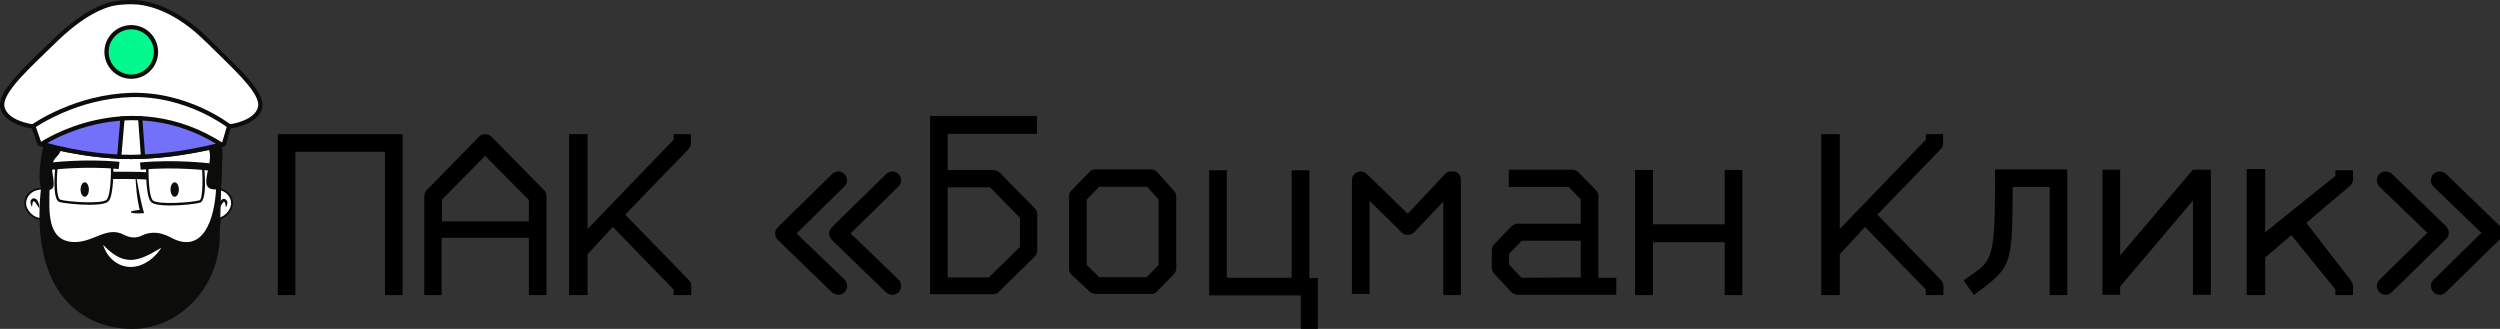
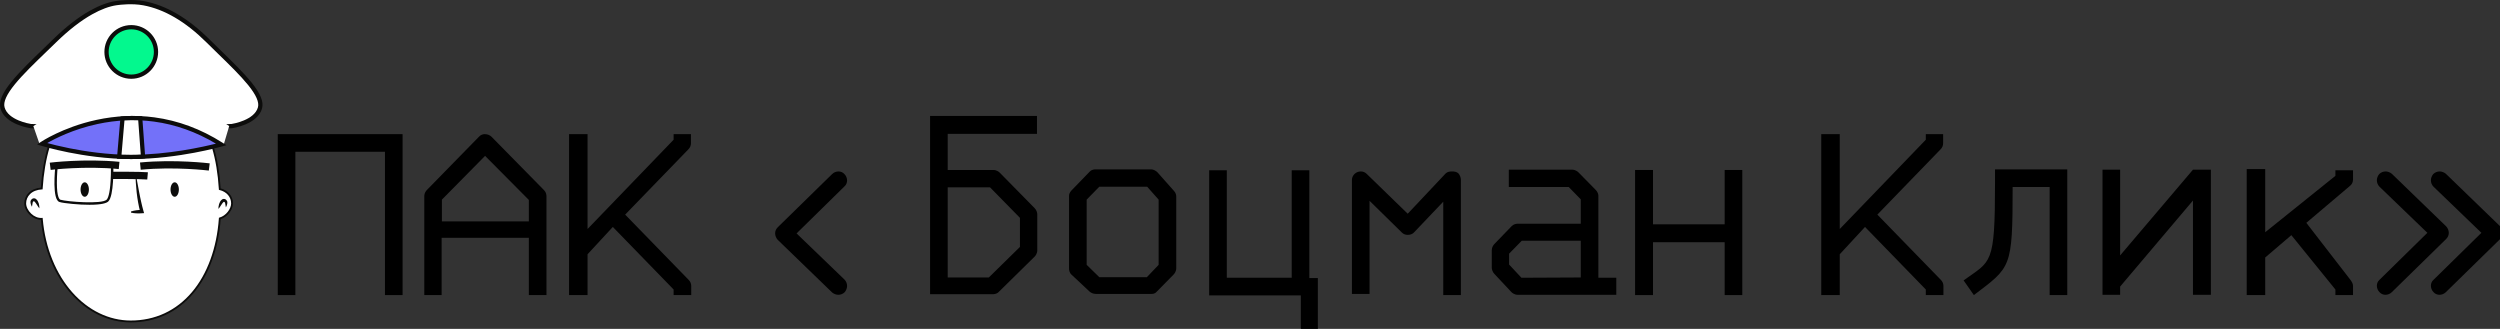
<svg xmlns="http://www.w3.org/2000/svg" id="Layer_1" data-name="Layer 1" viewBox="0 0 12458.92 1638.9">
  <rect x="0" y="0" width="12458.92" height="1638.9" fill="#333333" stroke="none" />
  <defs>
    <style> .cls-1 { fill: #0c0c0b; } .cls-1, .cls-2, .cls-3, .cls-4, .cls-5 { stroke-width: 0px; } .cls-2 { fill: #03f88e; } .cls-3 { fill: #000; } .cls-4 { fill: #7371f9; } .cls-5 { fill: #fff; } </style>
  </defs>
  <g>
    <g>
      <g>
        <path class="cls-5" d="M1156.48,1013.64c0-30.78-20.34-61.35-61.16-71.21-18.13-299.06-143.2-530.22-443.79-530.22s-424.79,229.62-443.58,527.21c-55.15,2.97-82.41,38.5-82.41,74.22,0,33.72,37.16,79.59,82.74,76.98,26.01,300.33,219.77,511.41,443.25,511.41,253.87,0,422.24-211.99,443.91-513.41,35.11-9.88,61.04-46.81,61.04-74.99Z" />
        <path class="cls-1" d="M651.53,1606.67c-110.67,0-216.91-51.37-299.15-144.65-40.82-46.3-74.33-101.16-99.58-163.04-25.7-62.96-42.09-131.45-48.74-203.62-19.39-.15-38.64-8.4-54.66-23.53-17.57-16.59-28.48-38.89-28.48-58.19s7.77-38.55,21.88-52.67c14.86-14.87,35.82-23.78,60.8-25.9,5.01-75.36,16.8-144.28,35.03-204.91,19.79-65.78,47.41-122.55,82.12-168.73,76.73-102.1,188.02-153.86,330.8-153.86s254.78,52.09,331.54,154.82c34.71,46.45,62.29,103.55,81.98,169.7,18.2,61.15,29.87,130.67,34.69,206.69,37.4,10.34,61.37,39.4,61.37,74.86,0,15.01-6.68,32.21-18.33,47.2-11.62,14.95-26.77,25.96-42.96,31.29-5.58,73.95-19.99,143.06-42.84,205.46-23.05,62.94-54.3,118.03-92.89,163.75-80.24,95.07-188.33,145.32-312.58,145.32ZM212.52,1085.73l.39,4.49c6.31,72.84,22.62,141.9,48.48,205.26,24.86,60.92,57.82,114.88,97.95,160.41,80.46,91.25,184.23,141.51,292.19,141.51,121.43,0,227.06-49.11,305.49-142.03,37.89-44.89,68.59-99.04,91.27-160.96,22.88-62.49,37.19-131.83,42.53-206.12l.23-3.25,3.14-.88c15.46-4.35,30.12-14.65,41.28-29.01,10.41-13.39,16.38-28.52,16.38-41.51,0-32.06-22.61-58.24-57.61-66.7l-3.33-.81-.21-3.42c-4.64-76.62-16.26-146.6-34.53-207.97-19.38-65.1-46.47-121.22-80.52-166.79-74.91-100.26-183.96-151.1-324.11-151.1s-248.5,50.52-323.38,150.16c-34.05,45.3-61.18,101.1-80.65,165.83-18.36,61.04-30.11,130.64-34.92,206.88l-.26,4.12-4.12.22c-24.47,1.32-44.82,9.44-58.85,23.47-12.36,12.37-19.17,28.74-19.17,46.11s10.04,36.77,25.58,51.45c15.38,14.53,33.94,21.95,52.26,20.9l4.5-.26Z" />
      </g>
      <path class="cls-1" d="M1088.95,1041.3c-.25-2.11-.26-4.19-.2-6.25.06-2.07.24-4.11.49-6.14.51-4.07,1.4-8.07,2.59-12.04,1.22-3.96,2.8-7.87,4.96-11.7,1.08-1.92,2.34-3.81,3.84-5.67,1.52-1.85,3.31-3.69,5.72-5.33,2.36-1.61,5.68-3.05,9.49-3.05,1.88.02,3.75.41,5.37,1.05,1.65.64,3.02,1.49,4.21,2.41,2.35,1.85,3.95,3.9,5.25,5.91.11.15.5.76.74,1.21.3.51.42.88.61,1.33.19.45.28.81.4,1.21.13.4.2.76.27,1.12.28,1.44.37,2.7.37,3.9.02,1.2-.08,2.33-.2,3.44-.13,1.1-.26,2.17-.49,3.21-.39,2.1-.94,4.11-1.57,6.09-.65,1.97-1.37,3.9-2.23,5.79-.85,1.89-1.78,3.74-2.94,5.53-.9-4.13-1.44-8.09-2.04-11.95-.28-1.92-.58-3.82-.9-5.64-.33-1.81-.68-3.58-1.15-5.07-.23-.75-.48-1.42-.74-1.86-.06-.12-.12-.23-.18-.28-.06-.05-.11-.17-.15-.15-.03.02-.08-.07-.07.03-.03.04.12.22-.09,0-1.07-1.1-2.16-1.95-2.99-2.39-.41-.19-.75-.35-.96-.34-.21-.02-.3,0-.38.03-.08.03-.2.07-.45.18-.24.09-.59.26-1.01.56-.84.54-1.88,1.47-2.91,2.58-1.04,1.11-2.09,2.39-3.13,3.76-2.08,2.75-4.12,5.82-6.18,8.96-4.16,6.31-8.23,12.98-13.38,19.59Z" />
      <path class="cls-1" d="M196.04,1038.35c-5.15-6.61-9.22-13.28-13.38-19.59-2.06-3.14-4.1-6.21-6.18-8.96-1.04-1.37-2.09-2.65-3.13-3.76-1.03-1.11-2.07-2.03-2.91-2.58-.42-.3-.76-.47-1.01-.56-.24-.11-.37-.15-.45-.18-.08-.03-.16-.05-.38-.03-.21,0-.54.15-.96.34-.83.44-1.92,1.29-2.99,2.39-.21.22-.06.04-.09,0,0-.11-.04-.02-.07-.03-.04-.02-.09.1-.15.15-.06.05-.11.17-.18.28-.26.44-.51,1.12-.74,1.86-.47,1.49-.82,3.27-1.15,5.07-.32,1.82-.62,3.71-.9,5.64-.61,3.86-1.14,7.83-2.04,11.95-1.16-1.78-2.09-3.64-2.94-5.53-.86-1.89-1.58-3.82-2.23-5.79-.63-1.98-1.17-3.99-1.57-6.09-.22-1.05-.36-2.12-.49-3.22-.11-1.1-.22-2.23-.2-3.44,0-1.2.08-2.46.37-3.9.07-.36.14-.71.27-1.12.12-.4.21-.76.4-1.21.19-.45.31-.83.61-1.33.24-.45.63-1.06.74-1.21,1.3-2.01,2.9-4.06,5.25-5.91,1.19-.92,2.55-1.78,4.21-2.41,1.63-.64,3.49-1.02,5.37-1.04,3.81,0,7.13,1.44,9.49,3.05,2.42,1.64,4.2,3.48,5.72,5.33,1.51,1.86,2.76,3.76,3.84,5.67,2.16,3.83,3.73,7.74,4.96,11.7,1.19,3.97,2.08,7.97,2.59,12.04.25,2.04.43,4.08.49,6.14.06,2.06.05,4.14-.2,6.25Z" />
      <path class="cls-1" d="M443.04,944.57c0,19.91-9.31,36.06-20.8,36.06s-20.8-16.14-20.8-36.06,9.31-36.06,20.8-36.06,20.8,16.14,20.8,36.06Z" />
      <ellipse class="cls-1" cx="870.6" cy="944.57" rx="20.8" ry="36.06" />
-       <path class="cls-1" d="M1044.86,650.49c-45.69,0-29.76,61.03-18.33,72.45,66.85,66.86-63.78,225.24,50.16,221.19-7.64,141.18-61.89,329.28-226.9,238.79-62.84-34.46-112.4-24.44-144.4-8.33-27.64,13.91-60.04,10.35-87.29-4.32-88.03-47.37-155.17,43.59-258.31,35.52-128.83-10.08-113.87-163.76-112.96-258.89,10.46-2.65,19.02-9.38,20.23-21.64,5.32-53.66-29.7-99.21,15.99-144.91,45.69-45.69,10.32-91.09-10.73-129.56-12.53-22.91-43.34,21.57-59.66,93.38-15.27,67.18-20.97,165.92-7.72,191.1-18.48,155.19-27.5,489.92,217.3,640.08,80.13,49.16,166.2,63.55,236.85,63.55,239.94,0,429.28-211.52,436.01-451.37l7.26-258.86c4.16-23.68,2.62-76.25,5.89-144.56,4-83.56-17.7-133.62-63.39-133.62Z" />
      <path class="cls-5" d="M514.39,1220.37c10.21,10.95,20.54,21,31.32,30.14,10.74,9.15,21.9,17.31,33.43,24.1,11.56,6.75,23.49,12.09,35.7,15.59,12.21,3.51,24.68,5.17,37.28,5.04l4.73-.15c1.58-.04,3.16-.23,4.74-.33,1.58-.07,3.17-.28,4.75-.46l2.38-.27c.79-.09,1.58-.25,2.38-.36,6.35-.87,12.7-2.27,19.05-3.96,12.72-3.31,25.34-8.18,37.93-13.79,12.59-5.63,25.07-12.2,37.58-19.22l4.69-2.66c1.59-.87,3.15-1.77,4.71-2.68l9.46-5.47c3.12-1.89,6.35-3.68,9.53-5.56,3.19-1.87,6.39-3.75,9.74-5.52-1.94,3.22-4.04,6.31-6.13,9.43-2.15,3.06-4.4,6.04-6.68,9.01-4.61,5.89-9.49,11.59-14.67,17.04-10.38,10.88-21.82,20.96-34.54,29.65-12.69,8.71-26.54,16.22-41.59,21.56l-2.81,1.02c-.94.33-1.91.6-2.86.9-1.92.58-3.83,1.19-5.77,1.73-1.95.51-3.91.99-5.87,1.47-1.96.49-3.97.83-5.95,1.24-1,.19-1.99.4-3,.55l-3.03.44c-2.02.29-4.03.61-6.08.77-2.04.16-4.07.4-6.13.48-2.05.08-4.11.18-6.16.23-16.47.18-33.11-2.78-48.4-8.66-15.33-5.85-29.24-14.49-41.19-24.81-5.99-5.15-11.49-10.75-16.53-16.64-5.04-5.89-9.63-12.09-13.72-18.54-4.1-6.44-7.72-13.14-10.84-20.03-3.09-6.89-5.79-13.96-7.45-21.32Z" />
      <path class="cls-1" d="M652.73,1053.96c4.45-1.63,8.92-2.74,13.4-3.74,4.48-.97,8.97-1.72,13.46-2.33,4.49-.64,9-1.04,13.5-1.39,2.25-.16,4.51-.27,6.77-.4l6.77-.2-7.76,10.72c-2.13-8.08-4.12-16.17-5.89-24.29-1.72-8.13-3.37-16.26-4.8-24.43-2.88-16.32-5.2-32.7-7.08-49.11-1.84-16.41-3.29-32.85-4.25-49.32-.47-8.23-.86-16.47-1.09-24.72-.25-8.24-.34-16.5-.21-24.75l8.81,48.57c2.93,16.15,5.9,32.27,9.02,48.33,1.55,8.03,3.18,16.04,4.8,24.04,1.68,7.99,3.36,15.97,5.13,23.92,3.58,15.89,7.4,31.68,11.86,47.2l2.89,10.06-10.65.66-6.76.42c-2.26.08-4.51.18-6.77.22-4.52.06-9.04.07-13.57-.16-4.53-.21-9.07-.54-13.62-1.1-4.55-.58-9.1-1.28-13.68-2.5l-.26-5.72Z" />
    </g>
    <g>
      <g>
        <path class="cls-1" d="M252.43,846.71l-4.5-35.99c1.72-.22,173.6-21.25,347.41-4.29l-3.52,36.1c-169.68-16.55-337.72,3.98-339.39,4.19Z" />
        <path class="cls-1" d="M445.43,1020.55c-47.57.64-130.66-7.67-147.85-13.61-39.62-8.4-23.03-165.32-21.81-179.89l12.02,1.29c-.04.41-4.34,41.05-4.34,82.34,0,73.82,13.4,83.46,17.51,84.66,34.37,10.03,205.67,23.27,230.27-.04,5.81-5.5,16.16-25.4,20.16-96.81,2.33-41.54,1.28-80.43,1.27-80.82l12.09-.34c.46,16.24,3.62,159.44-25.21,186.75-8.23,7.79-31.46,16.48-94.11,16.48Z" />
      </g>
      <g>
        <path class="cls-1" d="M1040.61,850.08c-1.68-.21-169.72-20.74-339.39-4.19l-3.52-36.1c173.82-16.96,345.7,4.08,347.41,4.29l-4.5,35.99Z" />
-         <path class="cls-1" d="M848.54,1024.08c-43.13,0-81.95-4.22-95.04-16.63-28.82-27.3-25.66-170.51-25.2-186.75l12.09.34c-.01.39-1.06,39.29,1.27,80.82,4.01,71.41,14.35,91.3,20.16,96.81,24.61,23.31,195.9,10.07,230.27.04,22.5,3.74,17.61-153.64,13.17-167l12.02-1.29c1.13,14.98,17.87,171.18-21.81,179.89-19.51,5.69-87.33,13.76-146.93,13.76Z" />
      </g>
      <path class="cls-1" d="M733.87,894.65c-36.67-3.26-171.53-2.47-172.89-2.46l-.22-36.27c5.61-.03,137.95-.81,176.32,2.6l-3.21,36.13Z" />
    </g>
    <path class="cls-1" d="M1081.71,641.96c-24.08-109.31-94.34-206.02-182.78-287.5-107.38-98.93-251.68-170.66-423.23-108.38-121.83,44.24-93.35,124.86-93.35,124.86,0,0-269.71-27.03-147.81,238.96,79.96,174.48,406.89,45.77,528.88-26.01,86-50.6,159.77,5.21,227.37,67.02,101.4,92.73,107.91,68.16,90.92-8.95Z" />
    <g>
      <g>
        <path class="cls-5" d="M1035.79,203.11C901.54,69.89,788.69,29.54,715.7,16.05c-49.15-9.09-104.54-5.01-135.68-.54-64.3,9.23-168.98,52.52-307.44,187.6C134.13,338.19-7.71,463.14,12.55,537.43c20.26,74.29,141.83,91.18,141.83,91.18l499.8,6.75,499.8-6.75s121.57-16.88,141.84-91.18c20.26-74.29-122.73-198.07-260.03-334.32Z" />
        <path class="cls-1" d="M654.18,645.97h-.14s-500.46-6.77-500.46-6.77l-.66-.09c-5.25-.73-128.76-18.77-150.61-98.9-9.2-33.72,8.71-76.56,56.36-134.81,40.79-49.87,98.67-105.71,159.95-164.83,15.24-14.7,31-29.91,46.54-45.07,63.44-61.89,125.26-109.89,183.75-142.66,46.58-26.1,90.18-42.19,129.59-47.85,17.94-2.57,80.99-10.14,139.11.61,109.44,20.24,219,84.15,325.63,189.96,19.37,19.22,39,38.34,58,56.84,58.36,56.83,113.49,110.52,152,158.22,44.95,55.67,61.72,96.85,52.79,129.59-21.85,80.13-145.37,98.17-150.61,98.9l-.66.09h-.66s-499.94,6.77-499.94,6.77ZM155.24,618.01l498.94,6.74,498.93-6.74c8.99-1.4,114.98-19.26,132.46-83.37,6.88-25.24-9.09-61.45-48.83-110.67-37.72-46.72-92.4-99.97-150.3-156.35-19.03-18.53-38.7-37.69-58.14-56.98-103.54-102.75-209.37-164.71-314.54-184.16-54.94-10.16-115.11-2.93-132.24-.47-36.82,5.28-77.94,20.54-122.23,45.36-56.87,31.86-117.2,78.74-179.31,139.33-15.58,15.2-31.37,30.43-46.63,45.15-60.82,58.67-118.26,114.09-158.26,162.99-42.34,51.76-59.45,89.63-52.31,115.79,17.52,64.24,123.44,81.98,132.45,83.37Z" />
      </g>
      <g>
        <path class="cls-5" d="M166.21,628.61l30.39,87.8s223.82,65.62,456.83,65.62,461.71-62.25,461.71-62.25l27.02-91.18s-205.9-162.1-486.19-155.34c-280.29,6.75-489.76,155.34-489.76,155.34Z" />
-         <path class="cls-1" d="M653.43,792.64c-121.2,0-239.72-17.95-317.81-33-84.6-16.31-141.45-32.88-142.01-33.05l-5.25-1.54-34.79-100.5,6.49-4.6c2.17-1.54,54.27-38.22,141.68-76.22,51.28-22.29,104.05-40.33,156.85-53.64,66.07-16.65,132.39-25.88,197.11-27.44,64.86-1.56,131.13,5.74,196.97,21.72,52.61,12.76,105.07,31.06,155.91,54.38,86.66,39.75,137.98,79.82,140.13,81.51l5.65,4.45-30.74,103.75-5.71,1.55c-.58.16-58.61,15.86-144.38,31.33-79.17,14.27-198.97,31.29-320.12,31.29ZM204.82,707.71c15.77,4.39,66.04,17.84,135.1,31.15,77.11,14.86,194.09,32.57,313.52,32.57,208.7,0,416.54-50.95,453.24-60.38l23.22-78.36c-15.58-11.35-62.29-43.58-130.73-74.9-49.56-22.69-100.66-40.48-151.88-52.87-63.9-15.47-128.18-22.54-191.06-21.03-63.02,1.52-127.65,10.51-192.07,26.71-51.62,12.99-103.23,30.61-153.4,52.38-68.19,29.59-115.29,58.99-131.85,69.88l25.91,74.86Z" />
      </g>
      <g>
        <path class="cls-4" d="M209.25,716.41s211.17,65.62,444.18,65.62,449.25-62.25,449.25-62.25c-462.65-293.8-893.43-3.38-893.43-3.38Z" />
        <path class="cls-1" d="M653.43,792.64c-121.24,0-236.34-17.96-311.55-33.02-81.52-16.32-135.24-32.92-135.78-33.08l-21.13-6.57,18.34-12.37c1.13-.76,28.13-18.86,75.91-41.57,43.95-20.89,114.5-49.74,200.99-68.49,97.31-21.09,194.57-25.39,289.08-12.76,118.15,15.79,232.23,58.19,339.06,126.03l19.9,12.64-22.65,6.52c-.55.16-55.5,15.88-138.23,31.36-76.34,14.28-192.78,31.3-313.96,31.3ZM235.47,712.88c22.95,6.27,61.78,16.18,110.88,26,74.2,14.85,187.7,32.54,307.08,32.54,184.57,0,360.46-39.85,422.65-55.57-97.98-58.59-201.83-95.55-309.06-109.95-91.97-12.35-186.67-8.24-281.48,12.22-121.01,26.11-211.6,72.64-250.06,94.76Z" />
      </g>
      <g>
        <path class="cls-5" d="M610.5,590.34l-16.4,190.41c34.97,1.46,85.84,2.33,118.66-1.11l-14.03-190.24c-35.32-1.61-53.59-1.47-88.23.95Z" />
        <path class="cls-1" d="M652.8,792.64c-24.08,0-46.62-.77-59.14-1.29l-11.08-.46,18.13-210.5,9.05-.63c34.74-2.42,53.13-2.62,89.46-.96l9.41.43,15.48,209.9-10.23,1.07c-17.72,1.86-39.98,2.45-61.07,2.45ZM605.63,770.57c24.31.83,64.86,1.65,95.78-.58l-12.56-170.39c-26.38-1.04-43.24-.86-68.56.73l-14.66,170.24Z" />
      </g>
      <g>
        <circle class="cls-2" cx="654.18" cy="258.83" r="123.26" />
        <path class="cls-1" d="M654.18,392.7c-73.82,0-133.87-60.05-133.87-133.87s60.05-133.87,133.87-133.87,133.87,60.05,133.87,133.87-60.05,133.87-133.87,133.87ZM654.18,146.18c-62.11,0-112.65,50.53-112.65,112.65s50.53,112.65,112.65,112.65,112.65-50.53,112.65-112.65-50.53-112.65-112.65-112.65Z" />
      </g>
    </g>
  </g>
  <g>
    <path class="cls-3" d="M1384.23,1470.58v-802.08h622.05v802.08h-87.82v-714.26h-446.41v714.26h-87.82Z" />
    <path class="cls-3" d="M2200.82,1470.58h-86.35v-494.71c0-13.17,8.78-24.88,13.17-29.27l259.07-264.92c8.78-10.25,20.49-13.17,29.27-13.17,14.64,0,26.34,5.85,33.66,13.17l261.99,266.38c10.25,10.25,11.71,23.42,11.71,30.74v491.79h-87.82v-285.41h-434.7v285.41ZM2635.52,1103.21v-106.85l-218.08-219.55-215.16,218.08v108.31h433.24Z" />
    <path class="cls-3" d="M2928.13,1470.58h-92.21v-802.08h92.21v472.76l428.85-444.95v-27.81h86.35v45.37c0,11.71-4.39,21.95-13.17,30.74l-314.68,324.93,316.15,324.93c8.78,8.78,13.17,19.03,13.17,30.74v45.37h-87.82v-27.81l-302.98-311.76-125.87,136.12v203.45Z" />
    <path class="cls-3" d="M4221.49,899.76c0,10.25-4.39,21.95-13.17,29.27l-238.57,234.18,238.57,229.79c8.78,8.78,13.17,20.49,13.17,32.2,0,10.25-4.39,21.95-11.71,30.74-8.78,8.78-20.49,13.17-32.2,13.17-10.25,0-21.95-4.39-30.74-11.71l-270.77-261.99c-7.32-7.32-13.17-20.49-13.17-32.2s4.39-21.95,13.17-30.74l270.77-264.92c8.78-8.78,20.49-13.17,32.2-13.17,10.24,0,21.95,4.39,29.27,13.17,8.78,8.78,13.17,20.49,13.17,32.2Z" />
-     <path class="cls-3" d="M4490.78,899.76c0,10.25-4.39,21.95-13.17,29.27l-238.57,234.18,238.57,229.79c8.78,8.78,13.17,20.49,13.17,32.2,0,10.25-4.39,21.95-11.71,30.74-8.78,8.78-20.49,13.17-32.2,13.17-10.25,0-21.95-4.39-30.74-11.71l-270.77-261.99c-7.32-7.32-13.17-20.49-13.17-32.2s4.39-21.95,13.17-30.74l270.77-264.92c8.78-8.78,20.49-13.17,32.2-13.17,10.24,0,21.95,4.39,29.27,13.17,8.78,8.78,13.17,20.49,13.17,32.2Z" />
    <path class="cls-3" d="M12114.49,1423.75c0-10.25,4.39-21.95,13.17-29.27l238.57-234.18-238.57-229.79c-8.78-8.78-13.17-20.49-13.17-32.2,0-10.25,4.39-21.95,11.71-30.74,8.78-8.78,20.49-13.17,32.2-13.17,10.25,0,21.95,4.39,30.74,11.71l270.77,261.99c7.32,7.32,13.17,20.49,13.17,32.2s-4.39,21.95-13.17,30.74l-270.77,264.92c-8.78,8.78-20.49,13.17-32.2,13.17-10.24,0-21.95-4.39-29.27-13.17-8.78-8.78-13.17-20.49-13.17-32.2Z" />
    <path class="cls-3" d="M11845.2,1423.75c0-10.25,4.39-21.95,13.17-29.27l238.57-234.18-238.57-229.79c-8.78-8.78-13.17-20.49-13.17-32.2,0-10.25,4.39-21.95,11.71-30.74,8.78-8.78,20.49-13.17,32.2-13.17,10.25,0,21.95,4.39,30.74,11.71l270.77,261.99c7.32,7.32,13.17,20.49,13.17,32.2s-4.39,21.95-13.17,30.74l-270.77,264.92c-8.78,8.78-20.49,13.17-32.2,13.17-10.24,0-21.95-4.39-29.27-13.17-8.78-8.78-13.17-20.49-13.17-32.2Z" />
    <path class="cls-3" d="M4635.1,577.76h532.77v89.28h-444.95v180.03h228.33c14.64,0,26.35,8.78,30.74,13.17l174.18,177.1c10.24,10.25,13.17,23.42,13.17,30.74v180.03c0,14.64-8.78,26.35-13.17,30.74l-180.03,177.1c-10.24,10.25-24.88,10.25-30.74,10.25h-310.29v-888.43ZM4927.83,1382.76l155.15-152.22v-144.9l-149.29-152.22h-210.77v449.34h204.91Z" />
    <path class="cls-3" d="M5431.61,854.39c10.25-10.25,23.42-10.25,29.27-10.25h275.17c14.64,0,26.34,8.78,32.2,14.64l81.96,92.21c8.78,8.78,11.71,20.49,11.71,27.81v358.59c0,14.64-8.78,26.35-13.17,30.74l-84.89,86.35c-8.05,9.51-18.3,10.25-25.61,10.25h-277.36c-13.17,0-23.42-5.86-29.27-10.25l-90.75-84.89c-11.71-10.25-13.17-23.42-13.17-32.2v-361.52c0-14.64,10.24-24.88,14.64-29.27l89.28-92.21ZM5415.51,1319.83l62.94,61.47h237.11l58.55-61.47v-324.93l-57.08-64.4h-238.58l-62.94,64.4v324.93Z" />
    <path class="cls-3" d="M6113.86,848.53v535.69h323.47v-535.69h87.82v537.16h42.45v253.21h-84.89v-166.86h-456.66v-623.51h87.82Z" />
    <path class="cls-3" d="M6737.35,1464.73v-567.9c0-23.42,20.49-42.45,43.91-42.45,11.71,0,21.95,4.39,29.27,11.71l204.91,199.06,188.81-200.52c8.78-8.78,20.49-10.25,32.2-10.25,10.25,0,21.95,1.46,30.74,8.78,8.78,8.78,13.17,23.42,13.17,32.2v575.21h-87.82v-465.44l-144.9,152.22c-7.32,8.78-19.03,13.17-32.2,13.17-10.25,0-20.49-2.93-29.27-11.71l-161-158.07v463.98h-87.82Z" />
    <path class="cls-3" d="M8054.92,1384.23v84.89h-491.79c-14.64,0-26.35-8.78-30.74-13.17l-84.89-90.75c-10.25-10.25-13.17-24.88-13.17-30.74v-87.82c0-14.64,8.78-26.35,13.17-30.74l86.35-89.28c10.25-10.25,23.42-11.71,30.74-11.71h313.22v-121.48l-60.01-61.47h-298.58v-86.36h316.15c14.64,0,26.34,8.78,30.74,13.17l86.35,87.82c10.25,10.25,13.17,21.95,13.17,29.27v408.36h89.28ZM7877.82,1199.81h-294.19l-62.94,64.4v54.15l61.47,65.86,295.66-1.46v-182.96Z" />
    <path class="cls-3" d="M8237.86,847.07v270.78h357.13v-270.78h87.82v623.51h-87.82v-263.46h-357.13v263.46h-89.28v-623.51h89.28Z" />
    <path class="cls-3" d="M9168.54,1470.58h-92.21v-802.08h92.21v472.76l428.85-444.95v-27.81h86.35v45.37c0,11.71-4.39,21.95-13.17,30.74l-314.69,324.93,316.15,324.93c8.78,8.78,13.17,19.03,13.17,30.74v45.37h-87.82v-27.81l-302.98-311.76-125.87,136.12v203.45Z" />
    <path class="cls-3" d="M10214.55,1470.58v-538.62h-184.42c0,408.36-8.78,398.11-193.2,538.62l-51.23-73.18c137.58-99.53,156.61-71.72,156.61-487.39v-65.86h360.06v626.44h-87.82Z" />
    <path class="cls-3" d="M10928.79,1469.12v-469.83l-362.98,428.85v40.98h-87.82v-623.51h87.82v427.38l362.98-427.38h89.28v623.51h-89.28Z" />
    <path class="cls-3" d="M11288.83,1470.58h-92.21v-627.91h92.21v314.68l349.81-281.02v-27.81h87.82v45.37c0,11.71-4.39,23.42-13.17,30.74l-219.55,185.88,219.55,283.95c7.32,10.25,13.17,19.03,13.17,30.74v45.37h-87.82v-27.81l-219.55-270.78-130.26,111.24v187.35Z" />
  </g>
</svg>